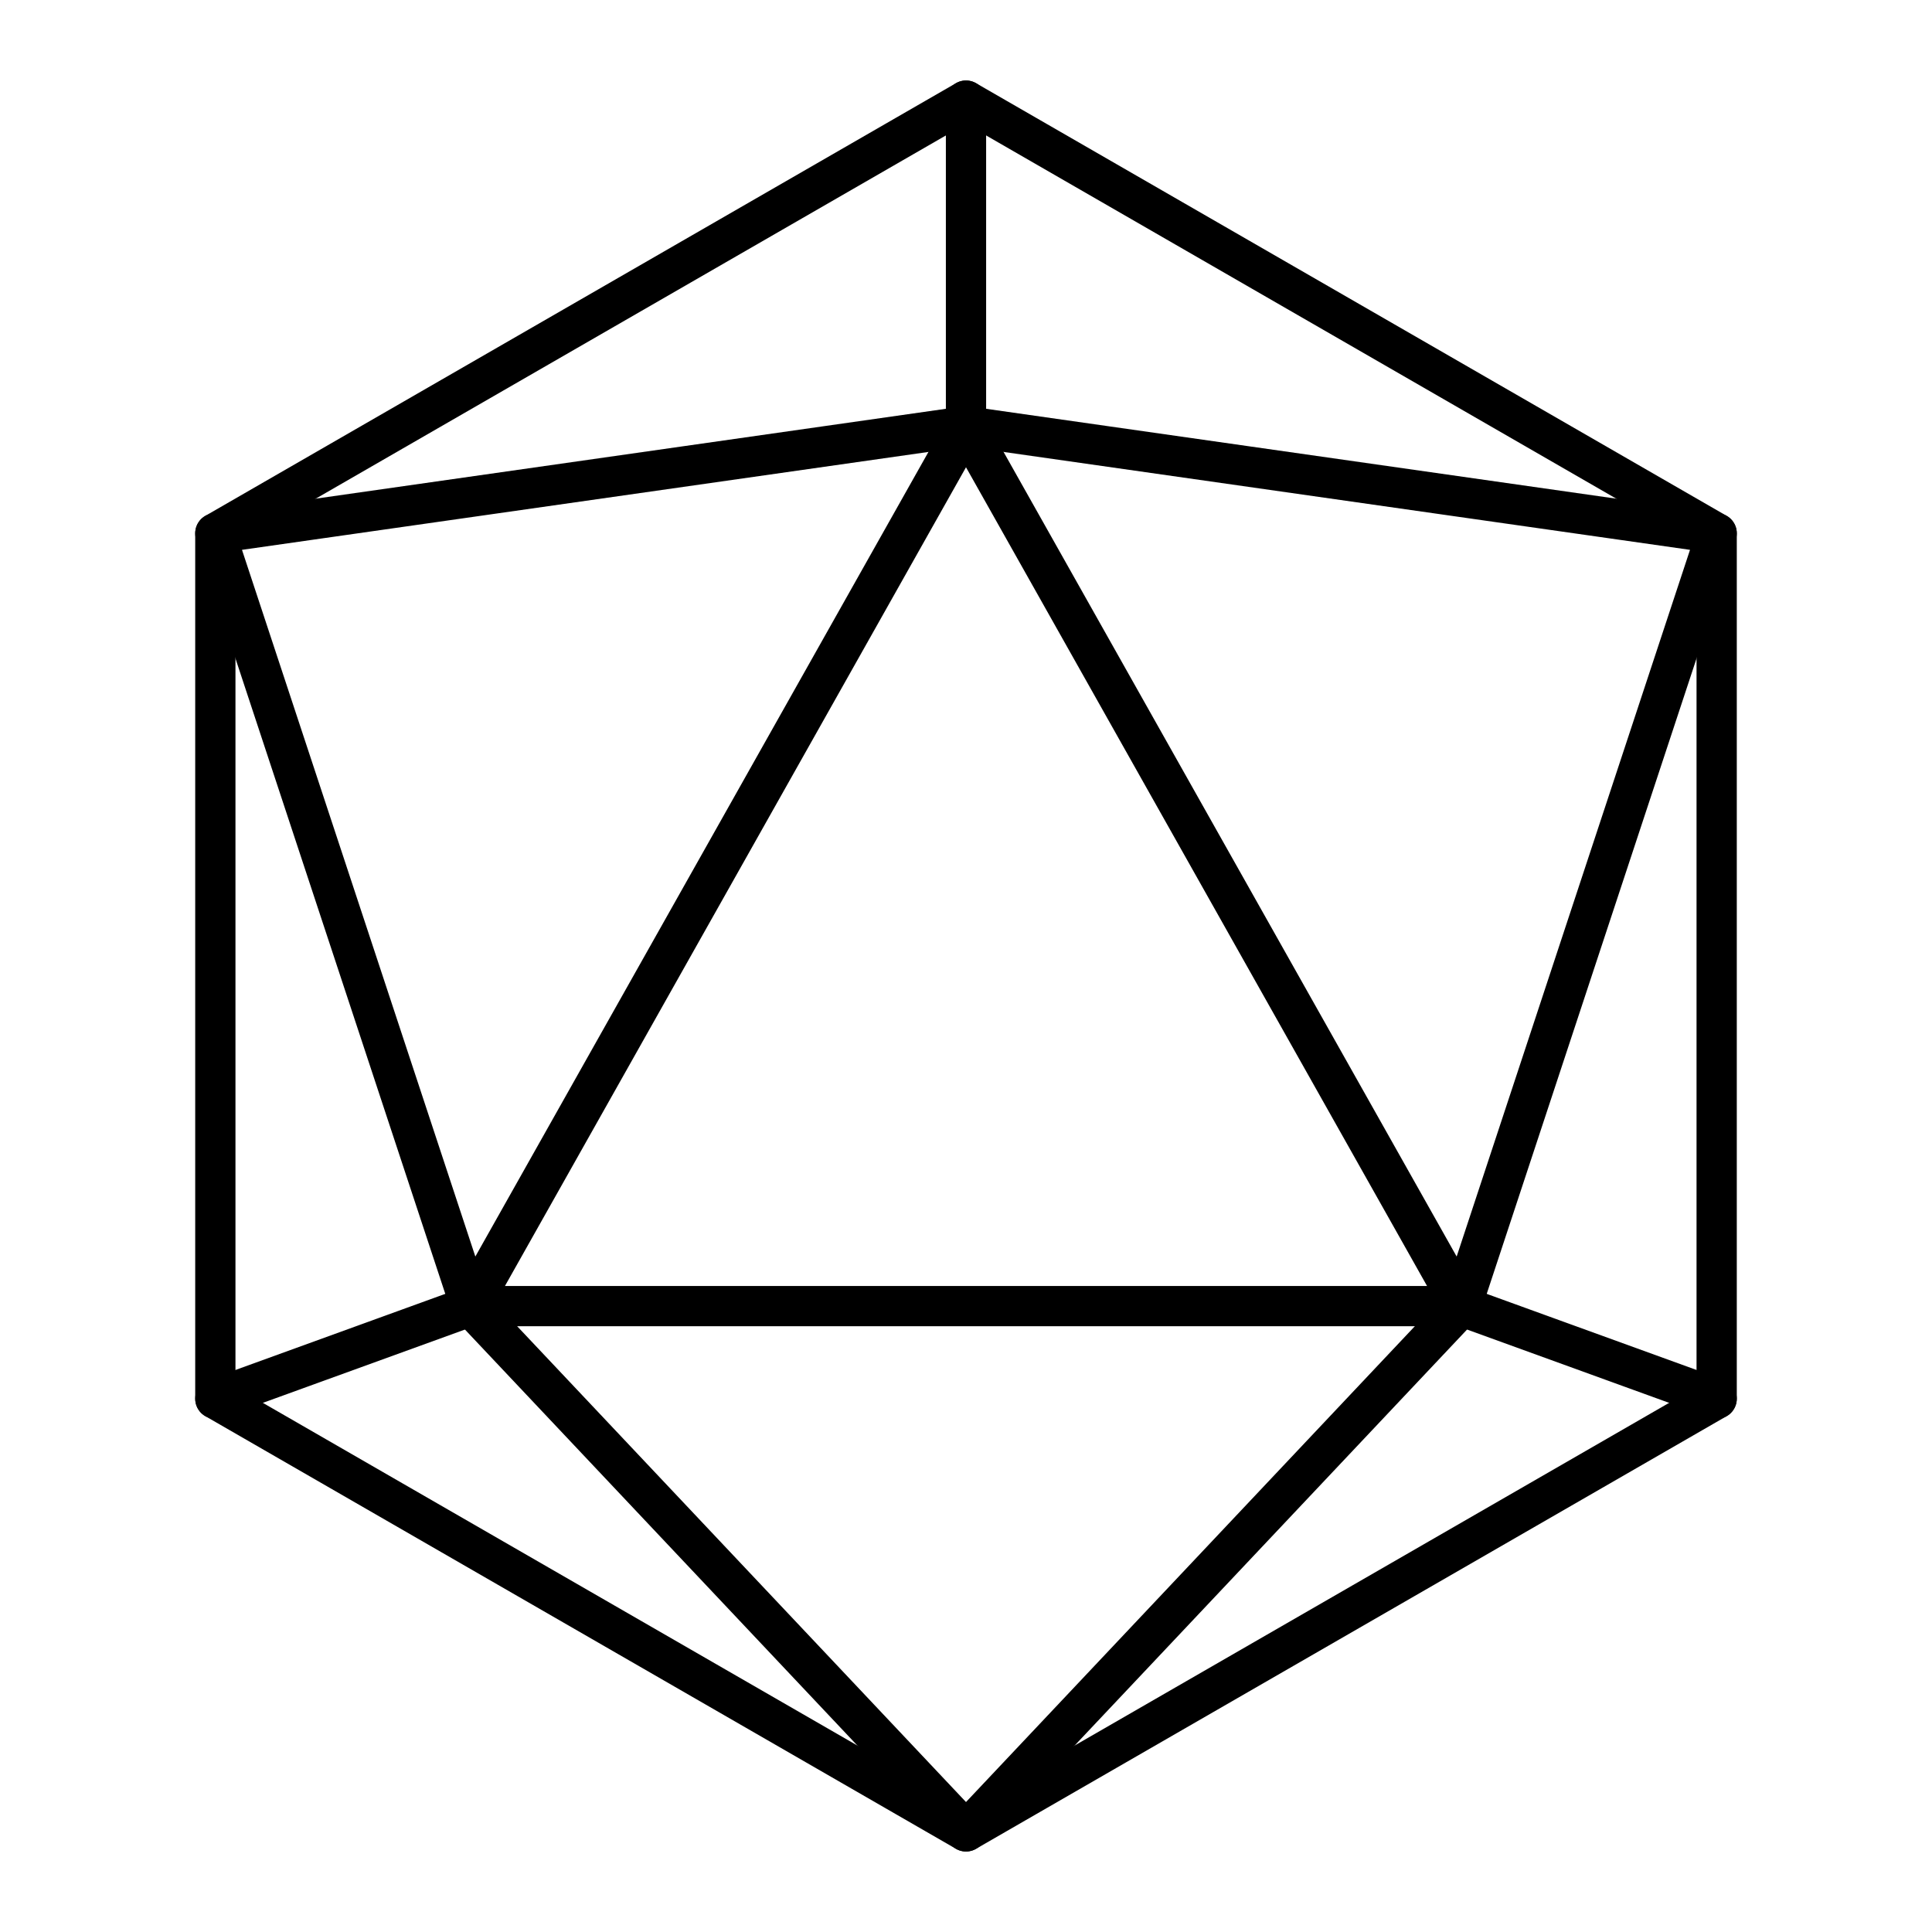
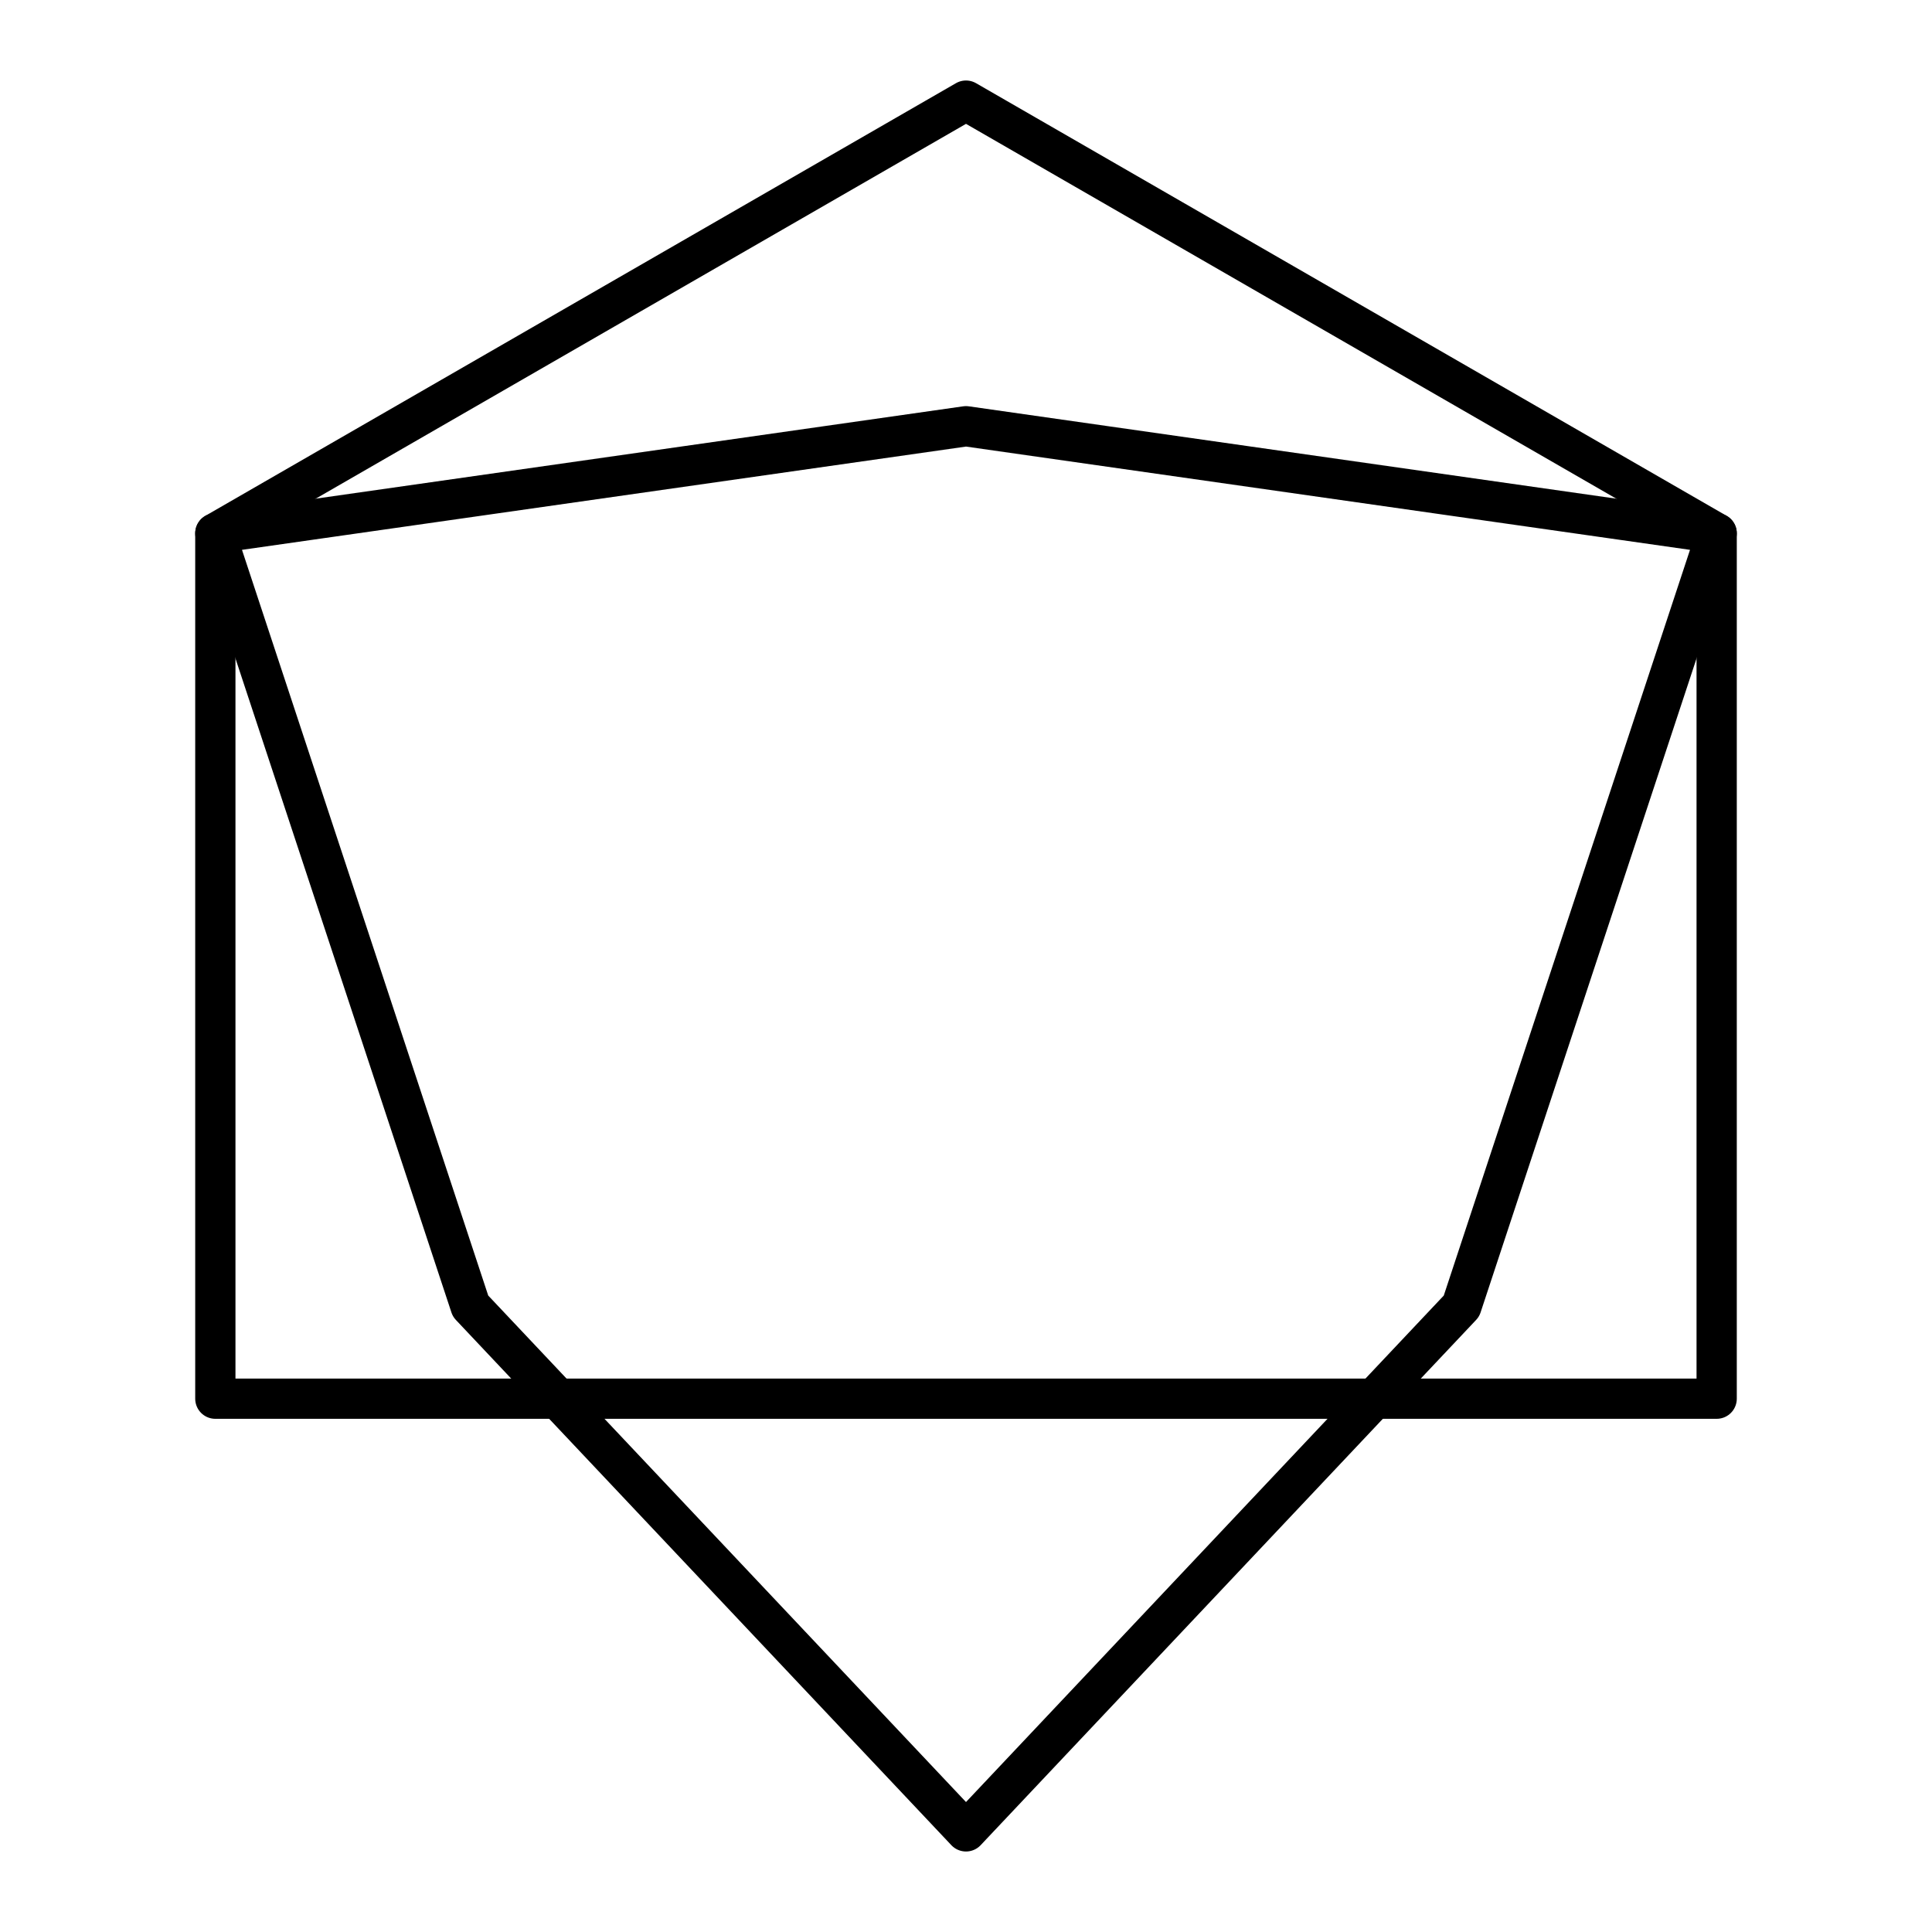
<svg xmlns="http://www.w3.org/2000/svg" width="800" height="800" viewBox="0 0 48 48">
-   <path fill="none" stroke="currentColor" stroke-linecap="round" stroke-linejoin="round" d="M42.65 34.75v-21.5L24 2.5L5.35 13.25v21.5L24 45.5z" />
+   <path fill="none" stroke="currentColor" stroke-linecap="round" stroke-linejoin="round" d="M42.65 34.75v-21.5L24 2.5L5.35 13.25v21.5z" />
  <path fill="none" stroke="currentColor" stroke-linecap="round" stroke-linejoin="round" d="m36.31 32.45l6.34-19.2L24 10.59L5.35 13.25l6.34 19.2L24 45.5z" />
-   <path fill="none" stroke="currentColor" stroke-linecap="round" stroke-linejoin="round" d="M36.31 32.45H11.69L24 10.59zM24 10.59V2.5m12.31 29.95l6.34 2.3m-30.96-2.3l-6.34 2.3" />
</svg>